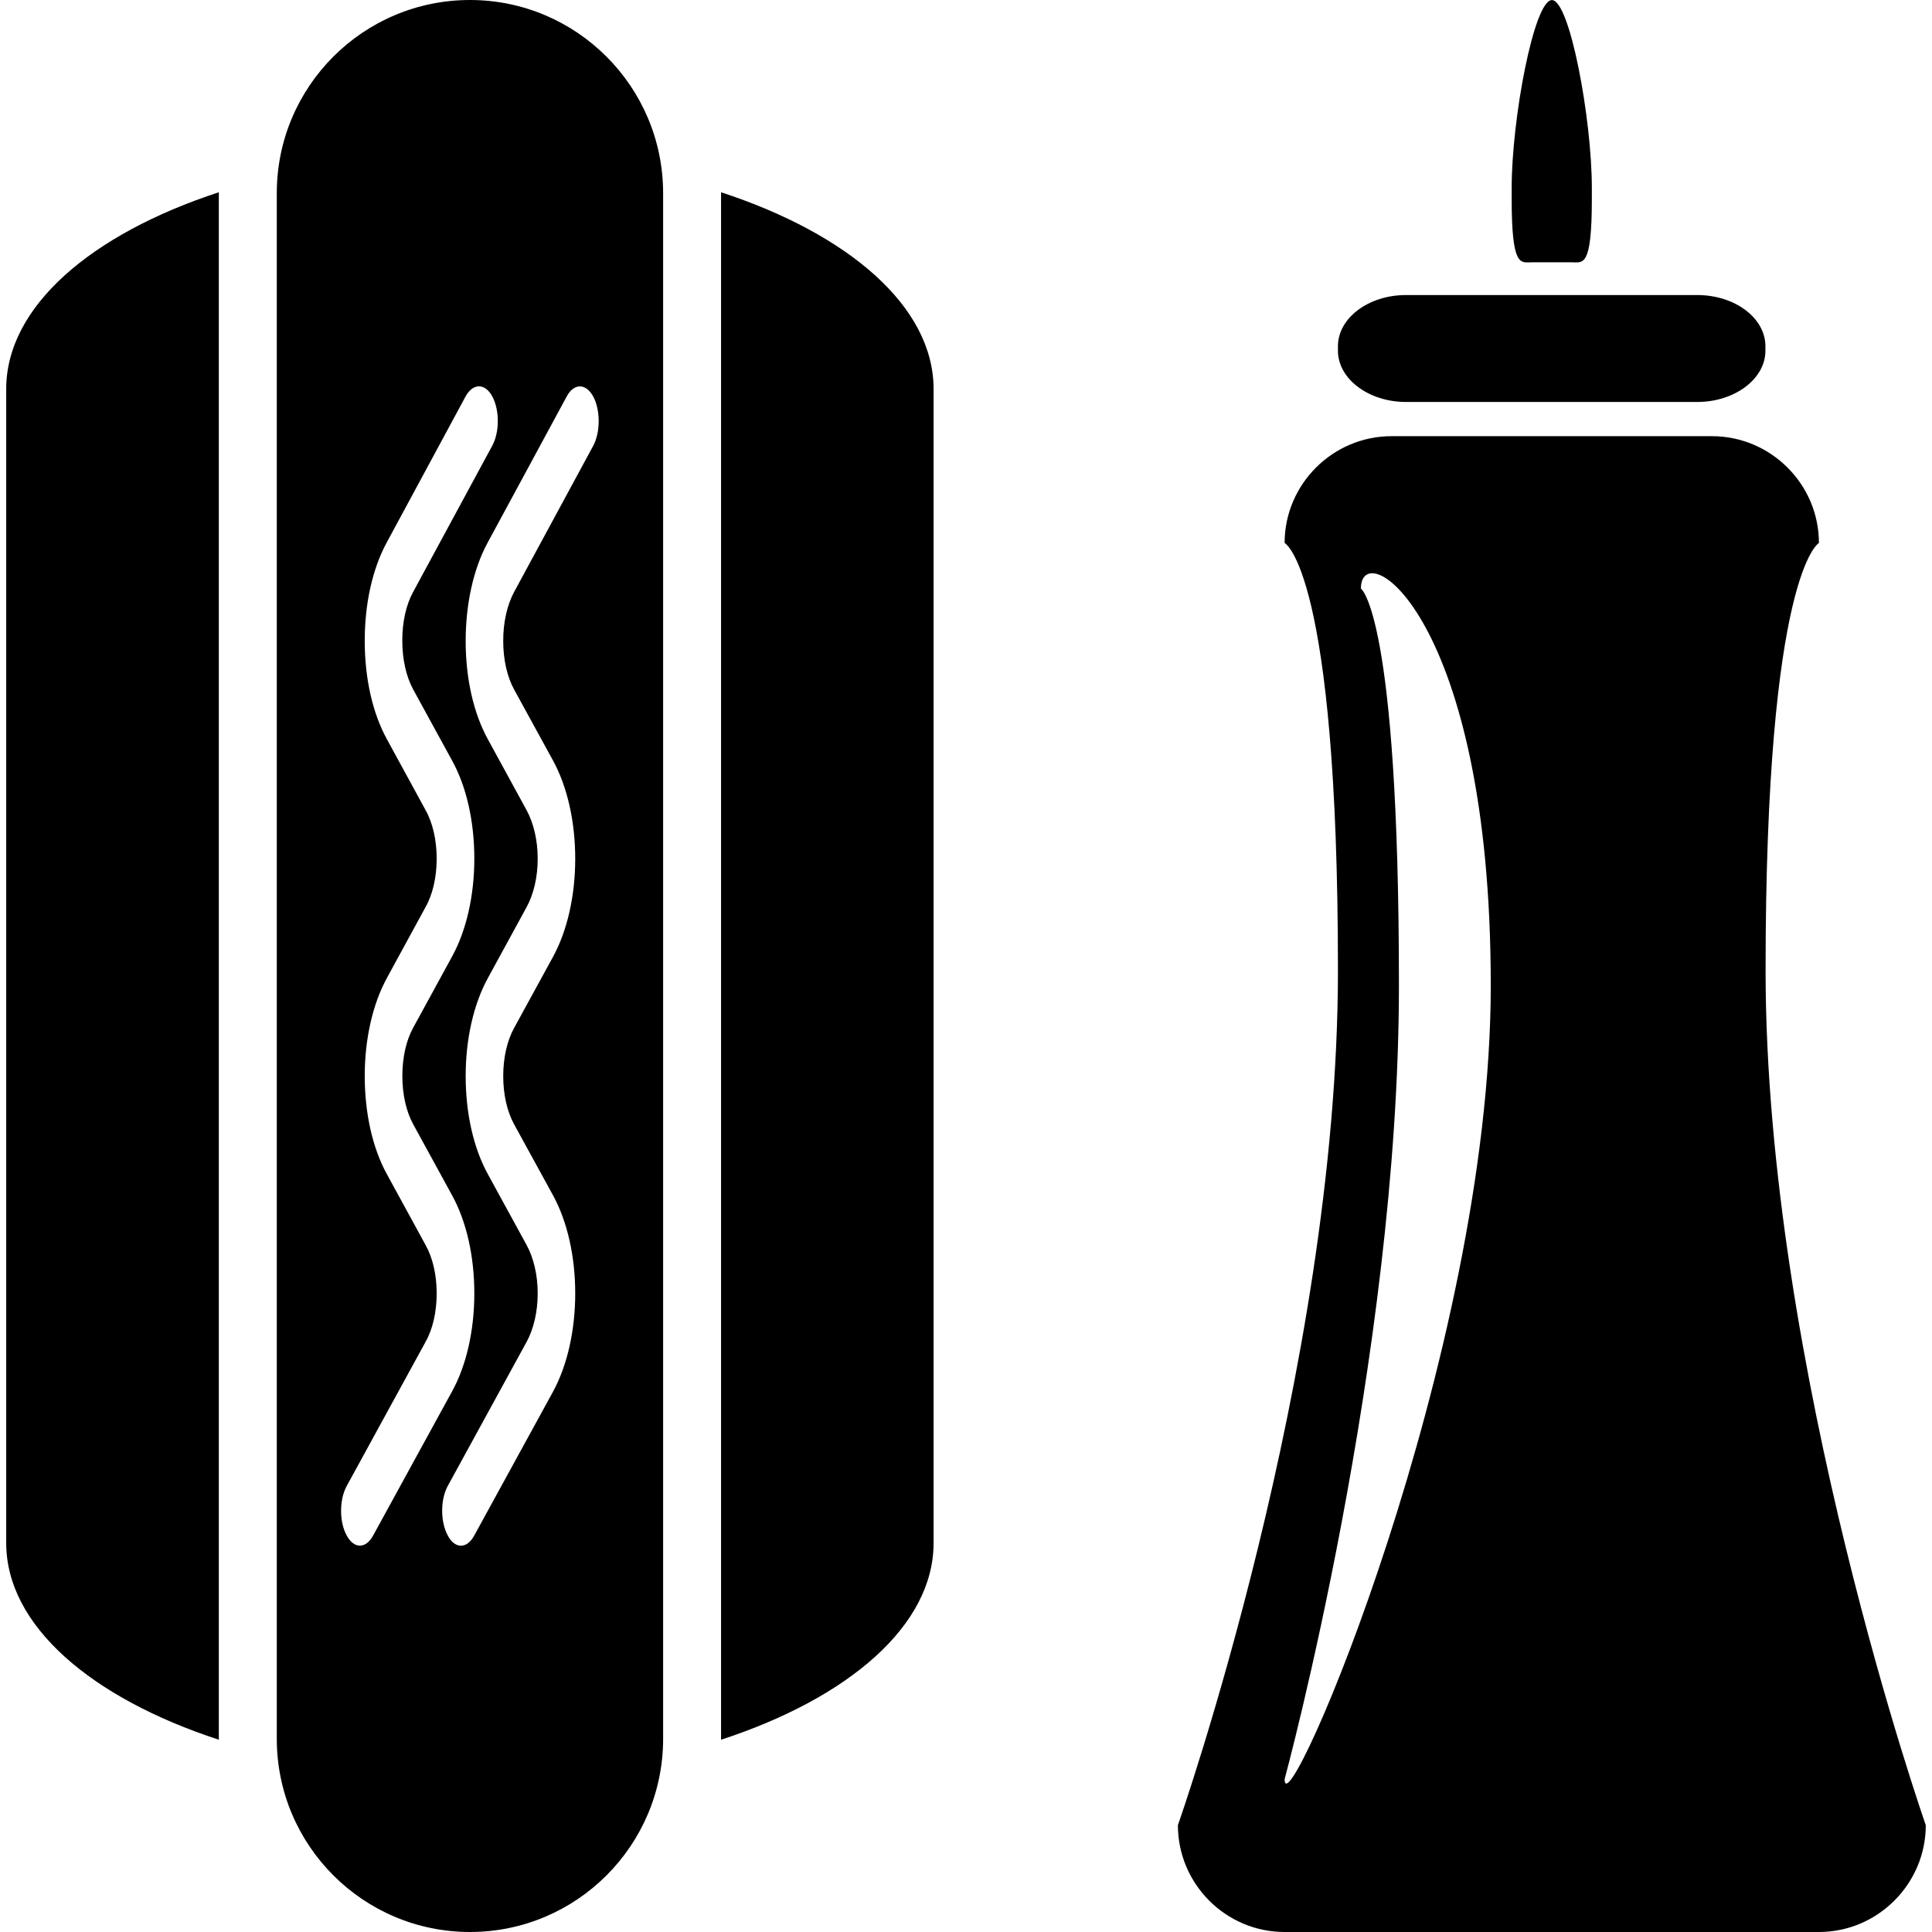
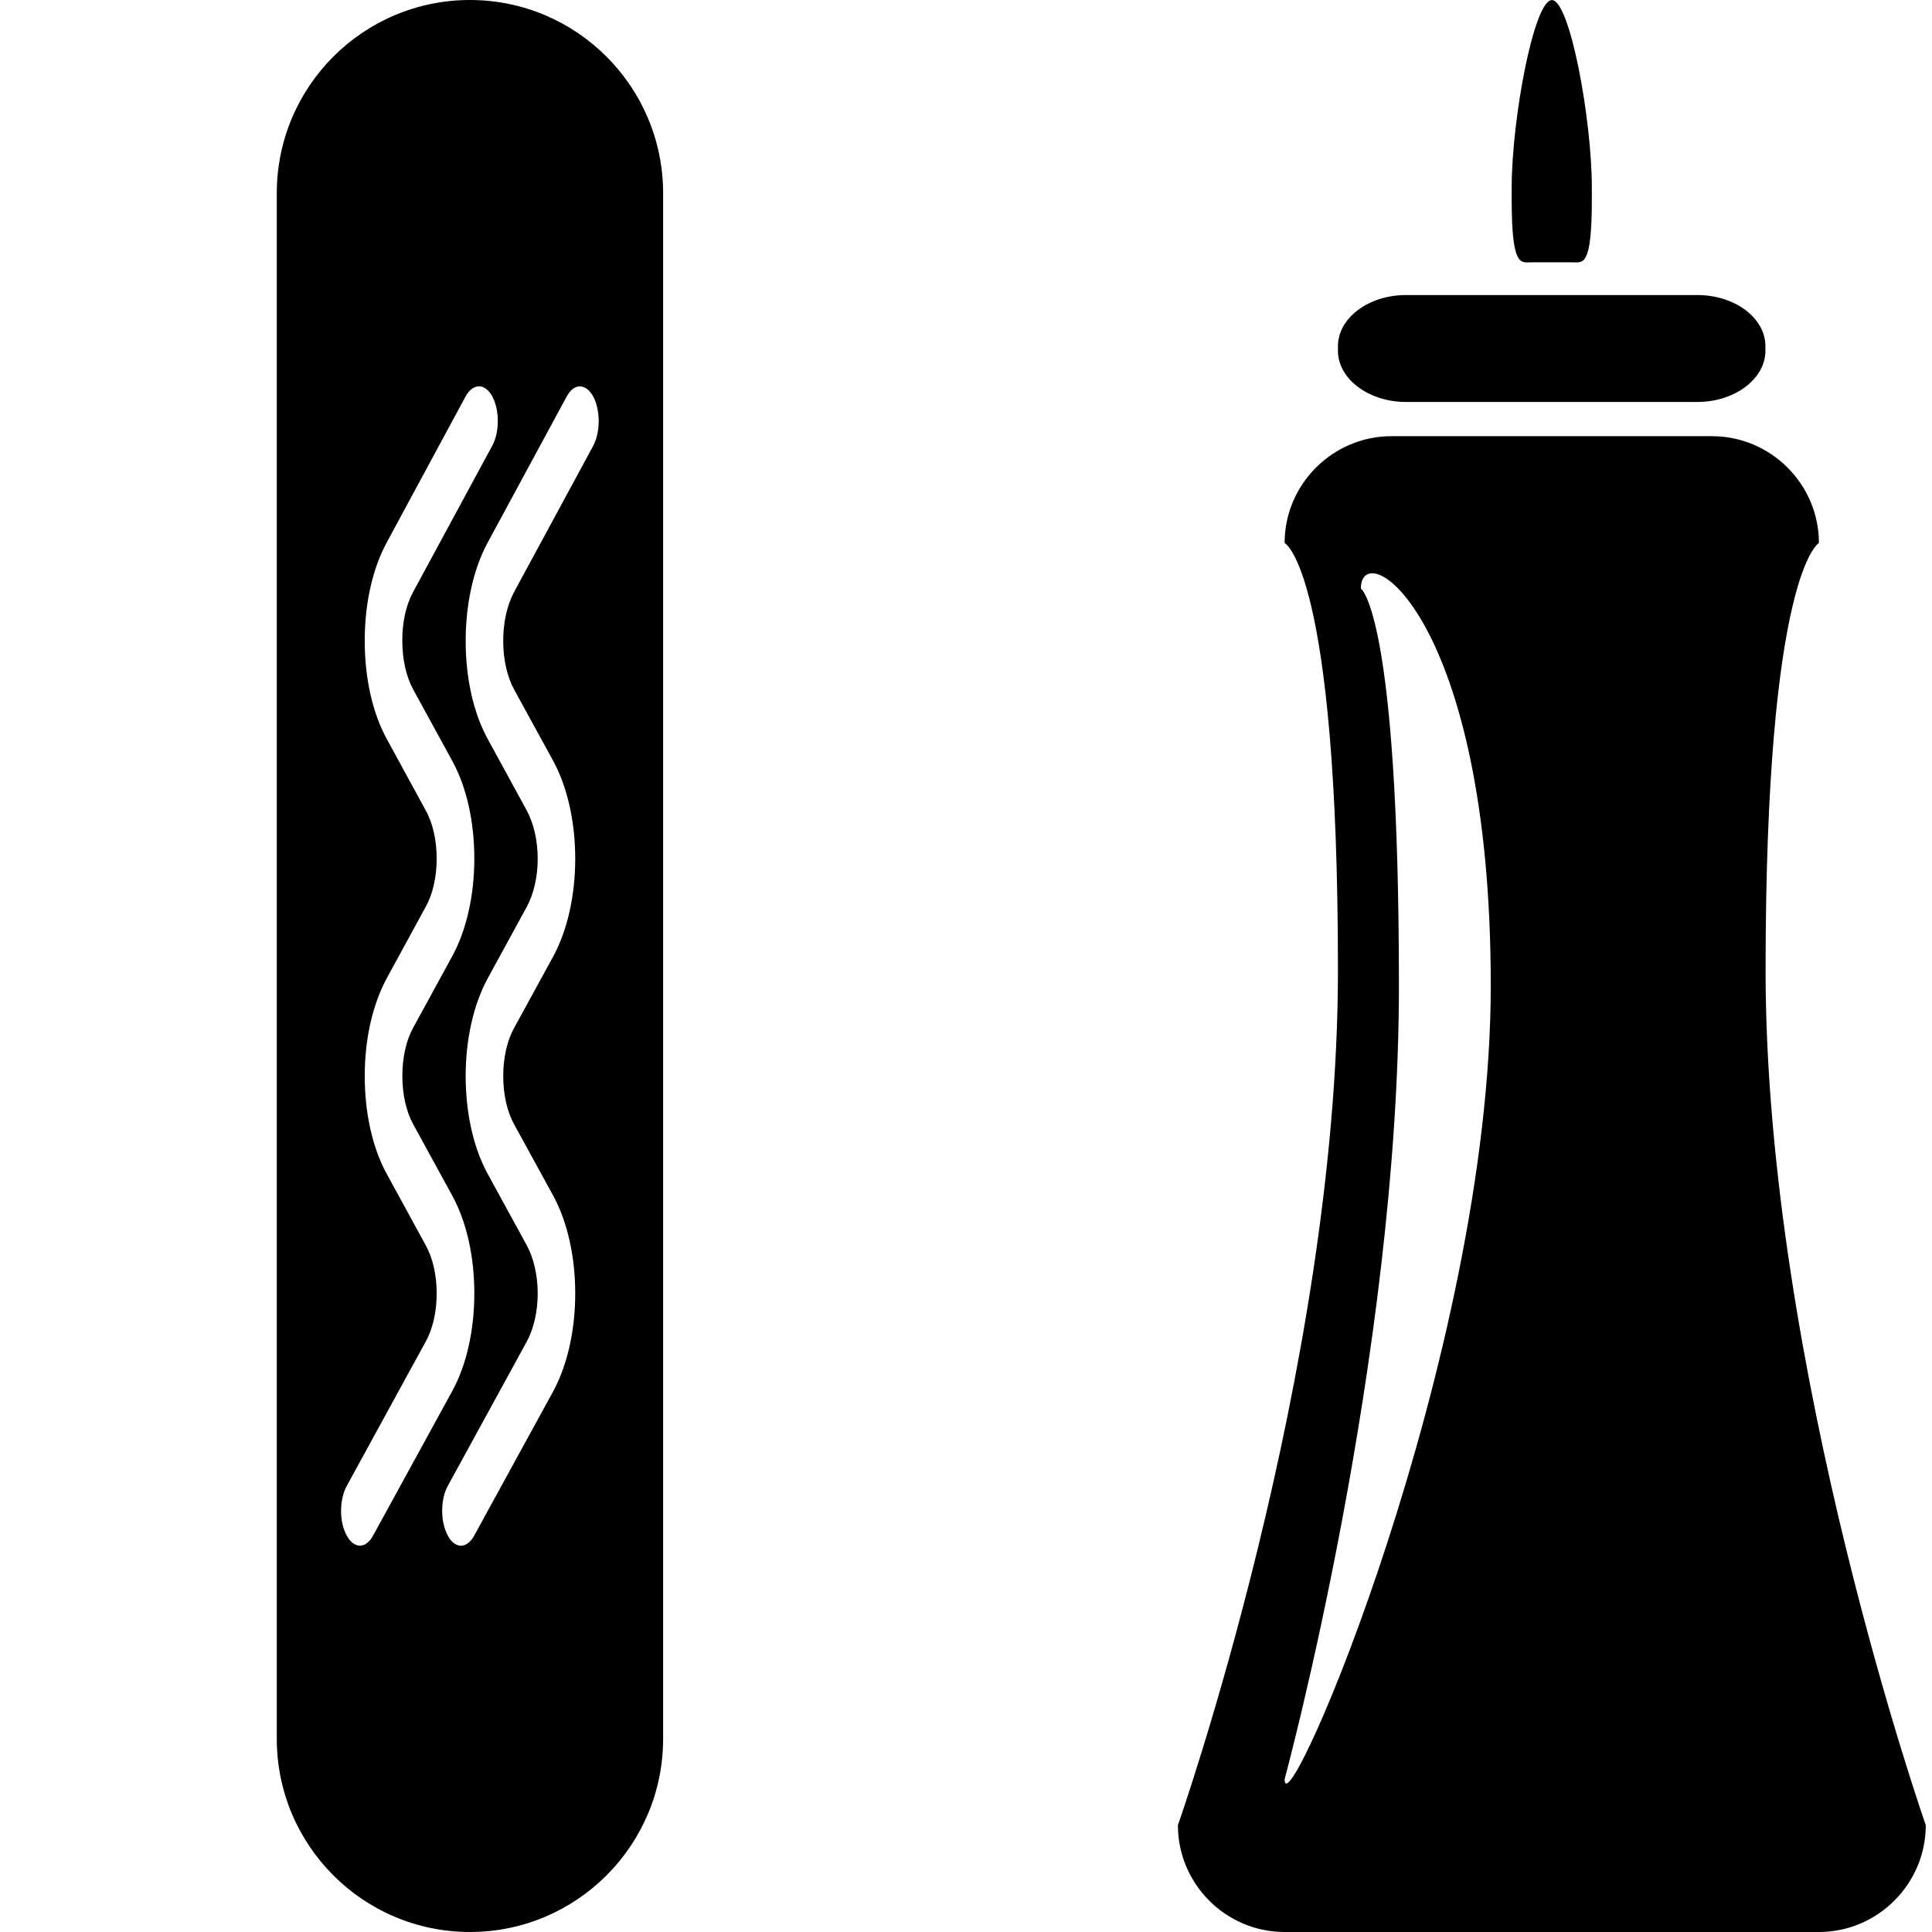
<svg xmlns="http://www.w3.org/2000/svg" fill="#000000" version="1.1" id="Capa_1" width="800px" height="800px" viewBox="0 0 196.258 196.258" xml:space="preserve">
  <g>
    <g>
      <g>
-         <path d="M22.229,19.53C9.27,23.77,0.631,31.142,0.631,39.513v117.235c0,8.38,8.638,15.746,21.598,19.978c0-0.032,0-0.061,0-0.093     V19.626C22.229,19.603,22.229,19.564,22.229,19.53z" />
-         <path d="M73.248,19.53c0,0.034,0,0.066,0,0.096v157.006c0,0.032,0,0.061,0,0.093c12.96-4.231,21.588-11.598,21.588-19.978V39.513     C94.836,31.142,86.2,23.77,73.248,19.53z" />
        <path d="M47.743,0c-10.84,0-19.626,8.786-19.626,19.626v157.006c0,10.832,8.786,19.625,19.626,19.625     c10.824,0,19.619-8.793,19.619-19.625V19.626C67.361,8.794,58.559,0,47.743,0z M36.556,157.009c-0.484,0-0.979-0.345-1.352-1.058     c-0.751-1.383-0.735-3.611,0.008-4.985l8.015-14.651c0.739-1.311,1.132-3.058,1.132-4.929c0-1.864-0.393-3.603-1.132-4.921     l-3.926-7.189c-1.46-2.653-2.25-6.196-2.25-9.975c0-3.779,0.81-7.306,2.25-9.951l3.926-7.203c0.739-1.31,1.132-3.06,1.132-4.923     c0-1.865-0.393-3.617-1.132-4.938l-3.926-7.197c-1.452-2.645-2.25-6.179-2.25-9.962c-0.008-3.761,0.775-7.313,2.212-9.978     l8.031-14.876c0.755-1.373,1.97-1.373,2.717,0c0.744,1.383,0.744,3.611,0,4.993l-8.045,14.87c-0.725,1.327-1.108,3.082-1.1,4.967     c0.006,1.879,0.391,3.635,1.122,4.961l3.933,7.191c1.469,2.655,2.262,6.194,2.262,9.969c0,3.761-0.81,7.302-2.262,9.946     l-3.933,7.201c-0.731,1.311-1.116,3.066-1.116,4.93c0,1.855,0.385,3.61,1.116,4.929l3.933,7.189     c1.469,2.669,2.262,6.195,2.262,9.967c0,3.767-0.802,7.306-2.262,9.958l-8.015,14.635     C37.526,156.672,37.051,157.009,36.556,157.009z M60.262,45.282l-8.047,14.87c-0.705,1.327-1.104,3.086-1.096,4.967     c0,1.877,0.391,3.635,1.126,4.961l3.938,7.189c1.448,2.657,2.25,6.196,2.25,9.971c0,3.761-0.81,7.301-2.25,9.946l-3.938,7.202     c-0.735,1.311-1.126,3.065-1.126,4.929c0,1.855,0.391,3.611,1.126,4.93l3.938,7.188c1.448,2.653,2.25,6.196,2.25,9.951     c0,3.774-0.81,7.321-2.25,9.974l-8.015,14.636c-0.371,0.681-0.86,1.021-1.338,1.021c-0.493,0-0.996-0.345-1.356-1.058     c-0.744-1.391-0.744-3.61,0-4.993l8.015-14.644c0.721-1.311,1.132-3.065,1.132-4.937c0-1.855-0.411-3.603-1.132-4.921     l-3.931-7.189c-1.461-2.653-2.254-6.188-2.254-9.967c0-3.771,0.808-7.306,2.254-9.95l3.931-7.2     c0.721-1.312,1.132-3.063,1.132-4.927c0-1.865-0.411-3.619-1.132-4.937l-3.931-7.197c-1.455-2.645-2.254-6.18-2.254-9.962     c0-3.761,0.777-7.313,2.214-9.979l8.047-14.875c0.735-1.373,1.939-1.373,2.699,0C61.001,41.671,61.001,43.897,60.262,45.282z" />
      </g>
      <g>
        <path d="M179.353,98.572c0-40.449,5.418-43.416,5.418-43.416c0-5.965-4.889-10.848-10.864-10.848h-32.556     c-5.968,0-10.856,4.883-10.856,10.848c0,0,5.418,2.717,5.418,43.416c0,40.704-16.258,86.833-16.258,86.833     c0,5.972,4.864,10.853,10.84,10.853h54.276c5.963,0,10.856-4.881,10.856-10.853C195.627,185.405,179.353,139.016,179.353,98.572z      M130.494,180.741c0,0,11.613-42.823,11.613-80.634c0-37.798-3.863-40.316-3.863-40.316c0-5.542,13.192,2.751,13.192,40.316     S130.494,186.295,130.494,180.741z" />
        <path d="M142.812,40.832h29.607c3.803,0,6.917-2.35,6.917-5.198v-0.465c0-2.863-3.098-5.197-6.917-5.197h-29.607     c-3.795,0-6.9,2.334-6.9,5.197v0.465C135.912,38.481,139.018,40.832,142.812,40.832z" />
        <path d="M155.585,26.646h4.087c1.126,0,2.032,0.579,2.032-6.422v-1.138c0-7.011-2.24-19.078-4.056-19.078     c-1.819,0-4.088,12.066-4.088,19.078v1.138C153.561,27.225,154.482,26.646,155.585,26.646z" />
      </g>
    </g>
  </g>
</svg>